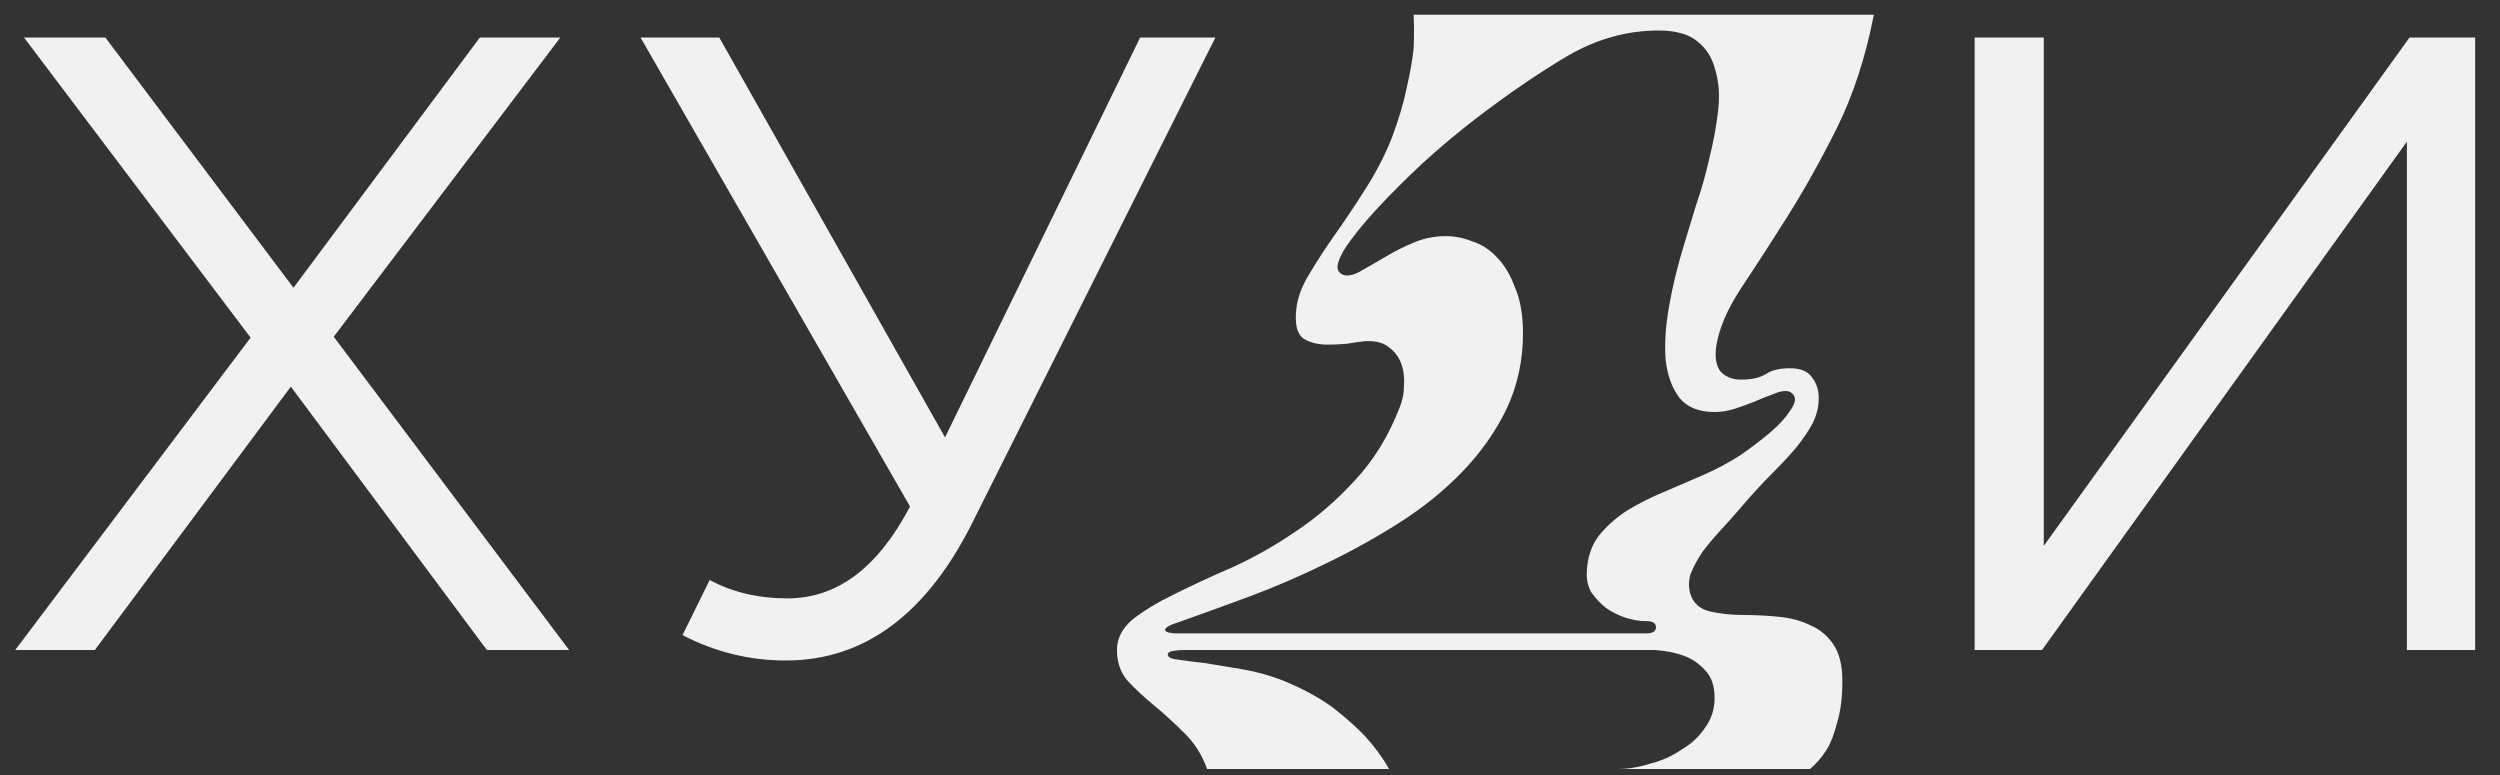
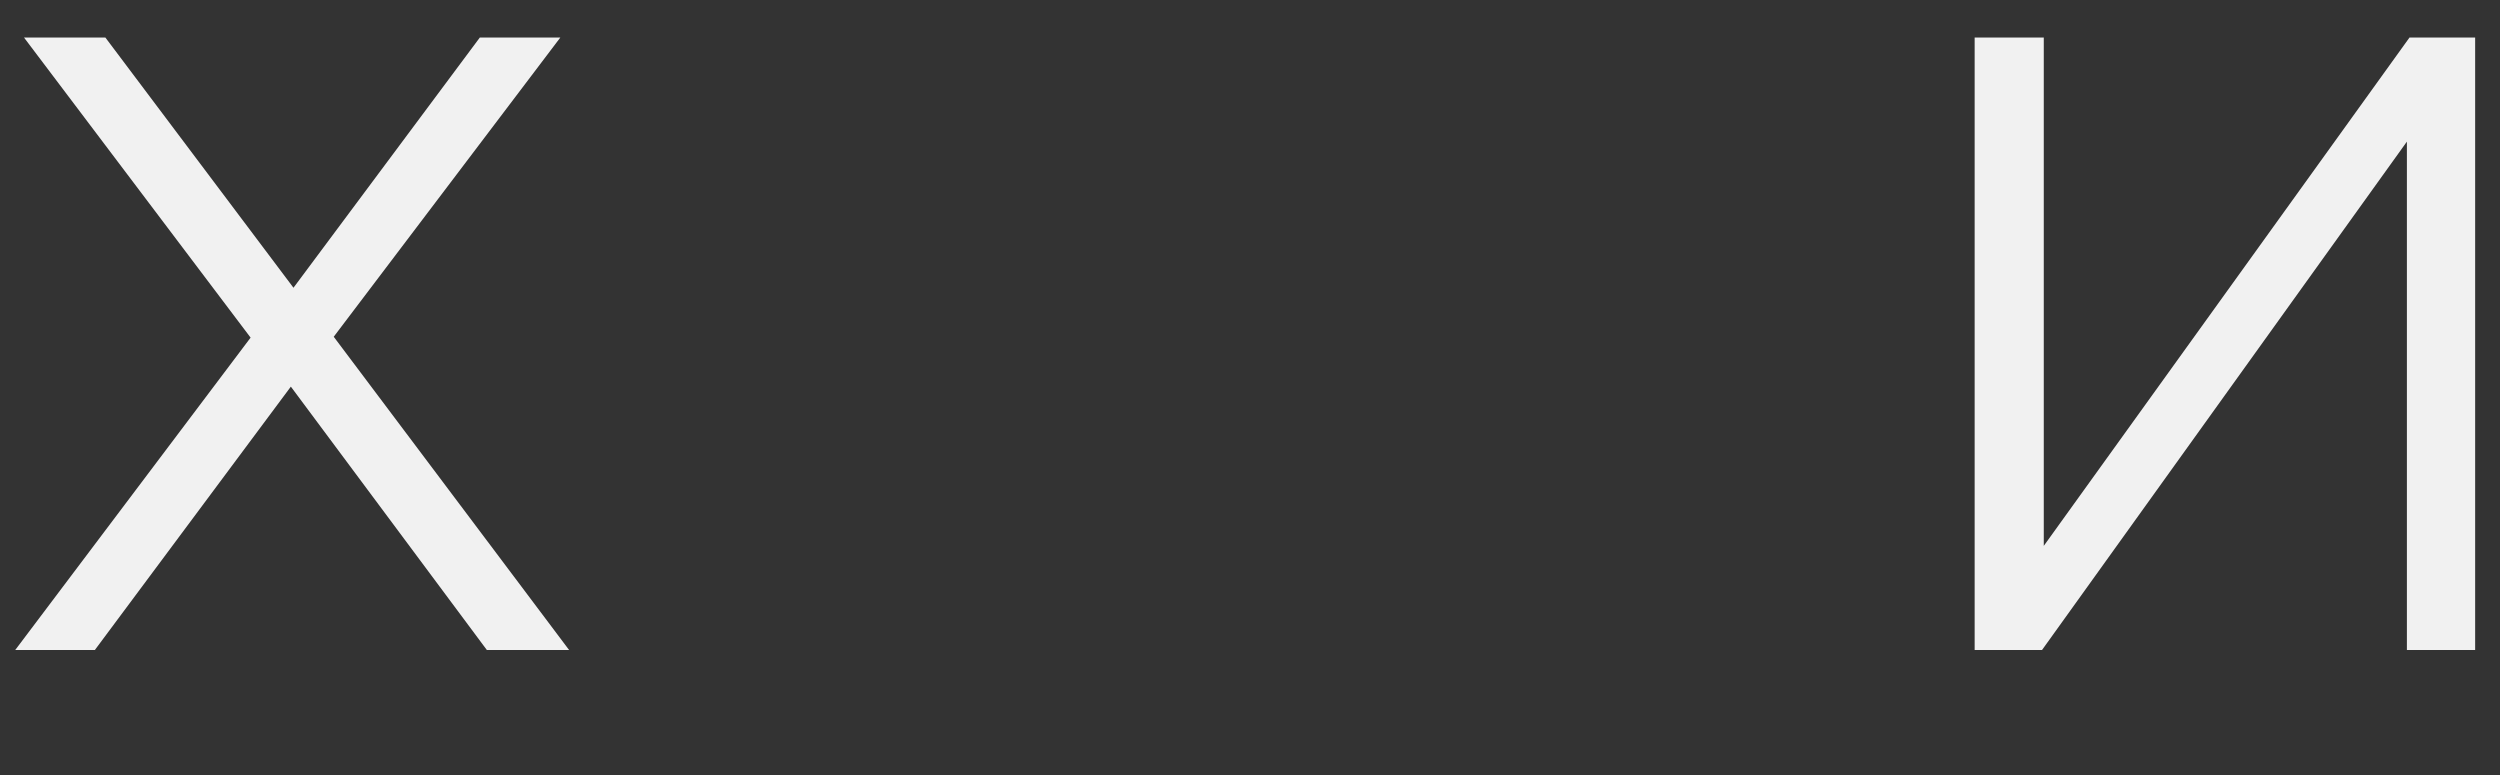
<svg xmlns="http://www.w3.org/2000/svg" width="100" height="31" viewBox="0 0 100 31" fill="none">
  <rect x="0" y="0" width="100" height="31" fill="#333333" stroke="none" />
  <path d="M0.609 26L10.024 13.505L0.959 1.5H4.214L11.739 11.51L19.194 1.5H22.414L13.349 13.47L22.764 26H19.474L11.634 15.465L3.794 26H0.609Z" fill="#F1F1F1" />
-   <path d="M31.431 26.42C29.984 26.42 28.607 26.081 27.301 25.405L28.386 23.2C29.296 23.69 30.334 23.935 31.501 23.935C33.484 23.935 35.117 22.71 36.401 20.26L25.621 1.5H28.771L37.801 17.495L45.606 1.5H48.616L38.921 20.855C37.077 24.565 34.581 26.42 31.431 26.42Z" fill="#F1F1F1" />
-   <path d="M67.604 23.725C67.534 23.445 67.545 23.177 67.639 22.92C67.755 22.64 67.907 22.36 68.094 22.08C68.304 21.8 68.549 21.508 68.829 21.205C69.109 20.901 69.389 20.587 69.669 20.26C70.089 19.77 70.485 19.338 70.859 18.965C71.232 18.591 71.559 18.241 71.839 17.915C72.119 17.565 72.34 17.238 72.504 16.935C72.667 16.608 72.749 16.27 72.749 15.92C72.749 15.593 72.655 15.313 72.469 15.08C72.305 14.847 72.014 14.73 71.594 14.73C71.174 14.73 70.847 14.812 70.614 14.975C70.38 15.115 70.054 15.185 69.634 15.185C69.307 15.185 69.039 15.08 68.829 14.87C68.642 14.636 68.584 14.287 68.654 13.82C68.77 13.12 69.097 12.361 69.634 11.545C70.194 10.705 70.812 9.748 71.489 8.675C72.165 7.602 72.83 6.412 73.484 5.105C74.137 3.775 74.627 2.27 74.954 0.59H56.544C56.567 0.987 56.567 1.442 56.544 1.955C56.497 2.398 56.404 2.923 56.264 3.53C56.147 4.113 55.949 4.778 55.669 5.525C55.389 6.225 55.039 6.902 54.619 7.555C54.222 8.185 53.825 8.78 53.429 9.34C53.032 9.9 52.682 10.437 52.379 10.95C52.075 11.44 51.9 11.906 51.854 12.35C51.784 12.957 51.877 13.353 52.134 13.54C52.39 13.703 52.717 13.785 53.114 13.785C53.37 13.785 53.627 13.773 53.884 13.75C54.14 13.703 54.385 13.668 54.619 13.645H54.759C55.109 13.645 55.389 13.738 55.599 13.925C55.809 14.088 55.96 14.298 56.054 14.555C56.147 14.812 56.182 15.103 56.159 15.43C56.159 15.733 56.1 16.025 55.984 16.305C55.54 17.448 54.945 18.416 54.199 19.21C53.475 20.003 52.694 20.68 51.854 21.24C51.037 21.8 50.197 22.278 49.334 22.675C48.47 23.048 47.689 23.41 46.989 23.76C46.312 24.087 45.752 24.425 45.309 24.775C44.889 25.125 44.679 25.533 44.679 26C44.679 26.49 44.819 26.898 45.099 27.225C45.402 27.552 45.752 27.878 46.149 28.205C46.545 28.532 46.942 28.893 47.339 29.29C47.759 29.686 48.074 30.177 48.284 30.76H55.564C55.33 30.34 55.015 29.908 54.619 29.465C54.292 29.115 53.86 28.73 53.324 28.31C52.787 27.913 52.122 27.552 51.329 27.225C50.792 27.015 50.244 26.863 49.684 26.77C49.147 26.677 48.657 26.595 48.214 26.525C47.77 26.478 47.409 26.431 47.129 26.385C46.849 26.361 46.709 26.291 46.709 26.175C46.709 26.058 46.954 26 47.444 26H66.169C66.612 26.023 67.02 26.105 67.394 26.245C67.697 26.361 67.965 26.548 68.199 26.805C68.455 27.061 68.584 27.435 68.584 27.925C68.584 28.368 68.455 28.765 68.199 29.115C67.965 29.465 67.65 29.756 67.254 29.99C66.88 30.247 66.46 30.433 65.994 30.55C65.55 30.69 65.119 30.76 64.699 30.76H72.399C72.632 30.573 72.854 30.317 73.064 29.99C73.227 29.733 73.367 29.372 73.484 28.905C73.624 28.462 73.694 27.901 73.694 27.225C73.694 26.618 73.577 26.14 73.344 25.79C73.11 25.44 72.807 25.183 72.434 25.02C72.06 24.833 71.629 24.716 71.139 24.67C70.672 24.623 70.205 24.6 69.739 24.6C69.272 24.6 68.829 24.553 68.409 24.46C67.989 24.366 67.72 24.122 67.604 23.725ZM68.129 19C67.639 19.21 67.125 19.431 66.589 19.665C66.075 19.875 65.585 20.12 65.119 20.4C64.675 20.68 64.29 21.018 63.964 21.415C63.66 21.811 63.497 22.29 63.474 22.85C63.45 23.153 63.509 23.433 63.649 23.69C63.812 23.923 64.01 24.133 64.244 24.32C64.477 24.483 64.734 24.611 65.014 24.705C65.294 24.798 65.574 24.845 65.854 24.845C66.11 24.845 66.239 24.927 66.239 25.09C66.239 25.253 66.11 25.335 65.854 25.335H47.024C46.93 25.335 46.837 25.323 46.744 25.3C46.65 25.276 46.604 25.241 46.604 25.195C46.604 25.102 46.79 24.997 47.164 24.88C48.027 24.576 48.96 24.238 49.964 23.865C50.967 23.491 51.97 23.06 52.974 22.57C54 22.08 54.992 21.532 55.949 20.925C56.905 20.318 57.745 19.642 58.469 18.895C59.215 18.125 59.81 17.285 60.254 16.375C60.697 15.441 60.919 14.427 60.919 13.33C60.919 12.607 60.814 12 60.604 11.51C60.417 10.996 60.172 10.588 59.869 10.285C59.589 9.982 59.262 9.772 58.889 9.655C58.539 9.515 58.189 9.445 57.839 9.445C57.395 9.445 56.975 9.527 56.579 9.69C56.182 9.853 55.809 10.04 55.459 10.25C55.132 10.437 54.829 10.611 54.549 10.775C54.292 10.938 54.07 11.02 53.884 11.02C53.744 11.02 53.639 10.973 53.569 10.88C53.429 10.74 53.499 10.437 53.779 9.97C54.082 9.503 54.502 8.978 55.039 8.395C55.599 7.788 56.229 7.158 56.929 6.505C57.652 5.852 58.364 5.257 59.064 4.72C60.347 3.74 61.56 2.912 62.704 2.235C63.87 1.558 65.084 1.22 66.344 1.22C67.044 1.22 67.569 1.372 67.919 1.675C68.269 1.955 68.502 2.34 68.619 2.83C68.759 3.297 68.794 3.833 68.724 4.44C68.654 5.047 68.537 5.677 68.374 6.33C68.234 6.96 68.059 7.578 67.849 8.185C67.662 8.792 67.499 9.328 67.359 9.795C67.102 10.635 66.904 11.451 66.764 12.245C66.624 13.038 66.577 13.75 66.624 14.38C66.694 15.01 66.88 15.523 67.184 15.92C67.487 16.293 67.954 16.48 68.584 16.48C68.864 16.48 69.144 16.433 69.424 16.34C69.704 16.247 69.96 16.153 70.194 16.06C70.45 15.943 70.684 15.85 70.894 15.78C71.104 15.687 71.279 15.64 71.419 15.64C71.582 15.64 71.699 15.71 71.769 15.85C71.839 15.99 71.78 16.188 71.594 16.445C71.43 16.701 71.174 16.982 70.824 17.285C70.497 17.565 70.1 17.868 69.634 18.195C69.167 18.498 68.665 18.767 68.129 19Z" fill="#F1F1F1" />
  <path d="M78.986 26V1.5H81.751V21.835L96.381 1.5H99.006V26H96.276V5.665L81.681 26H78.986Z" fill="#F1F1F1" />
</svg>